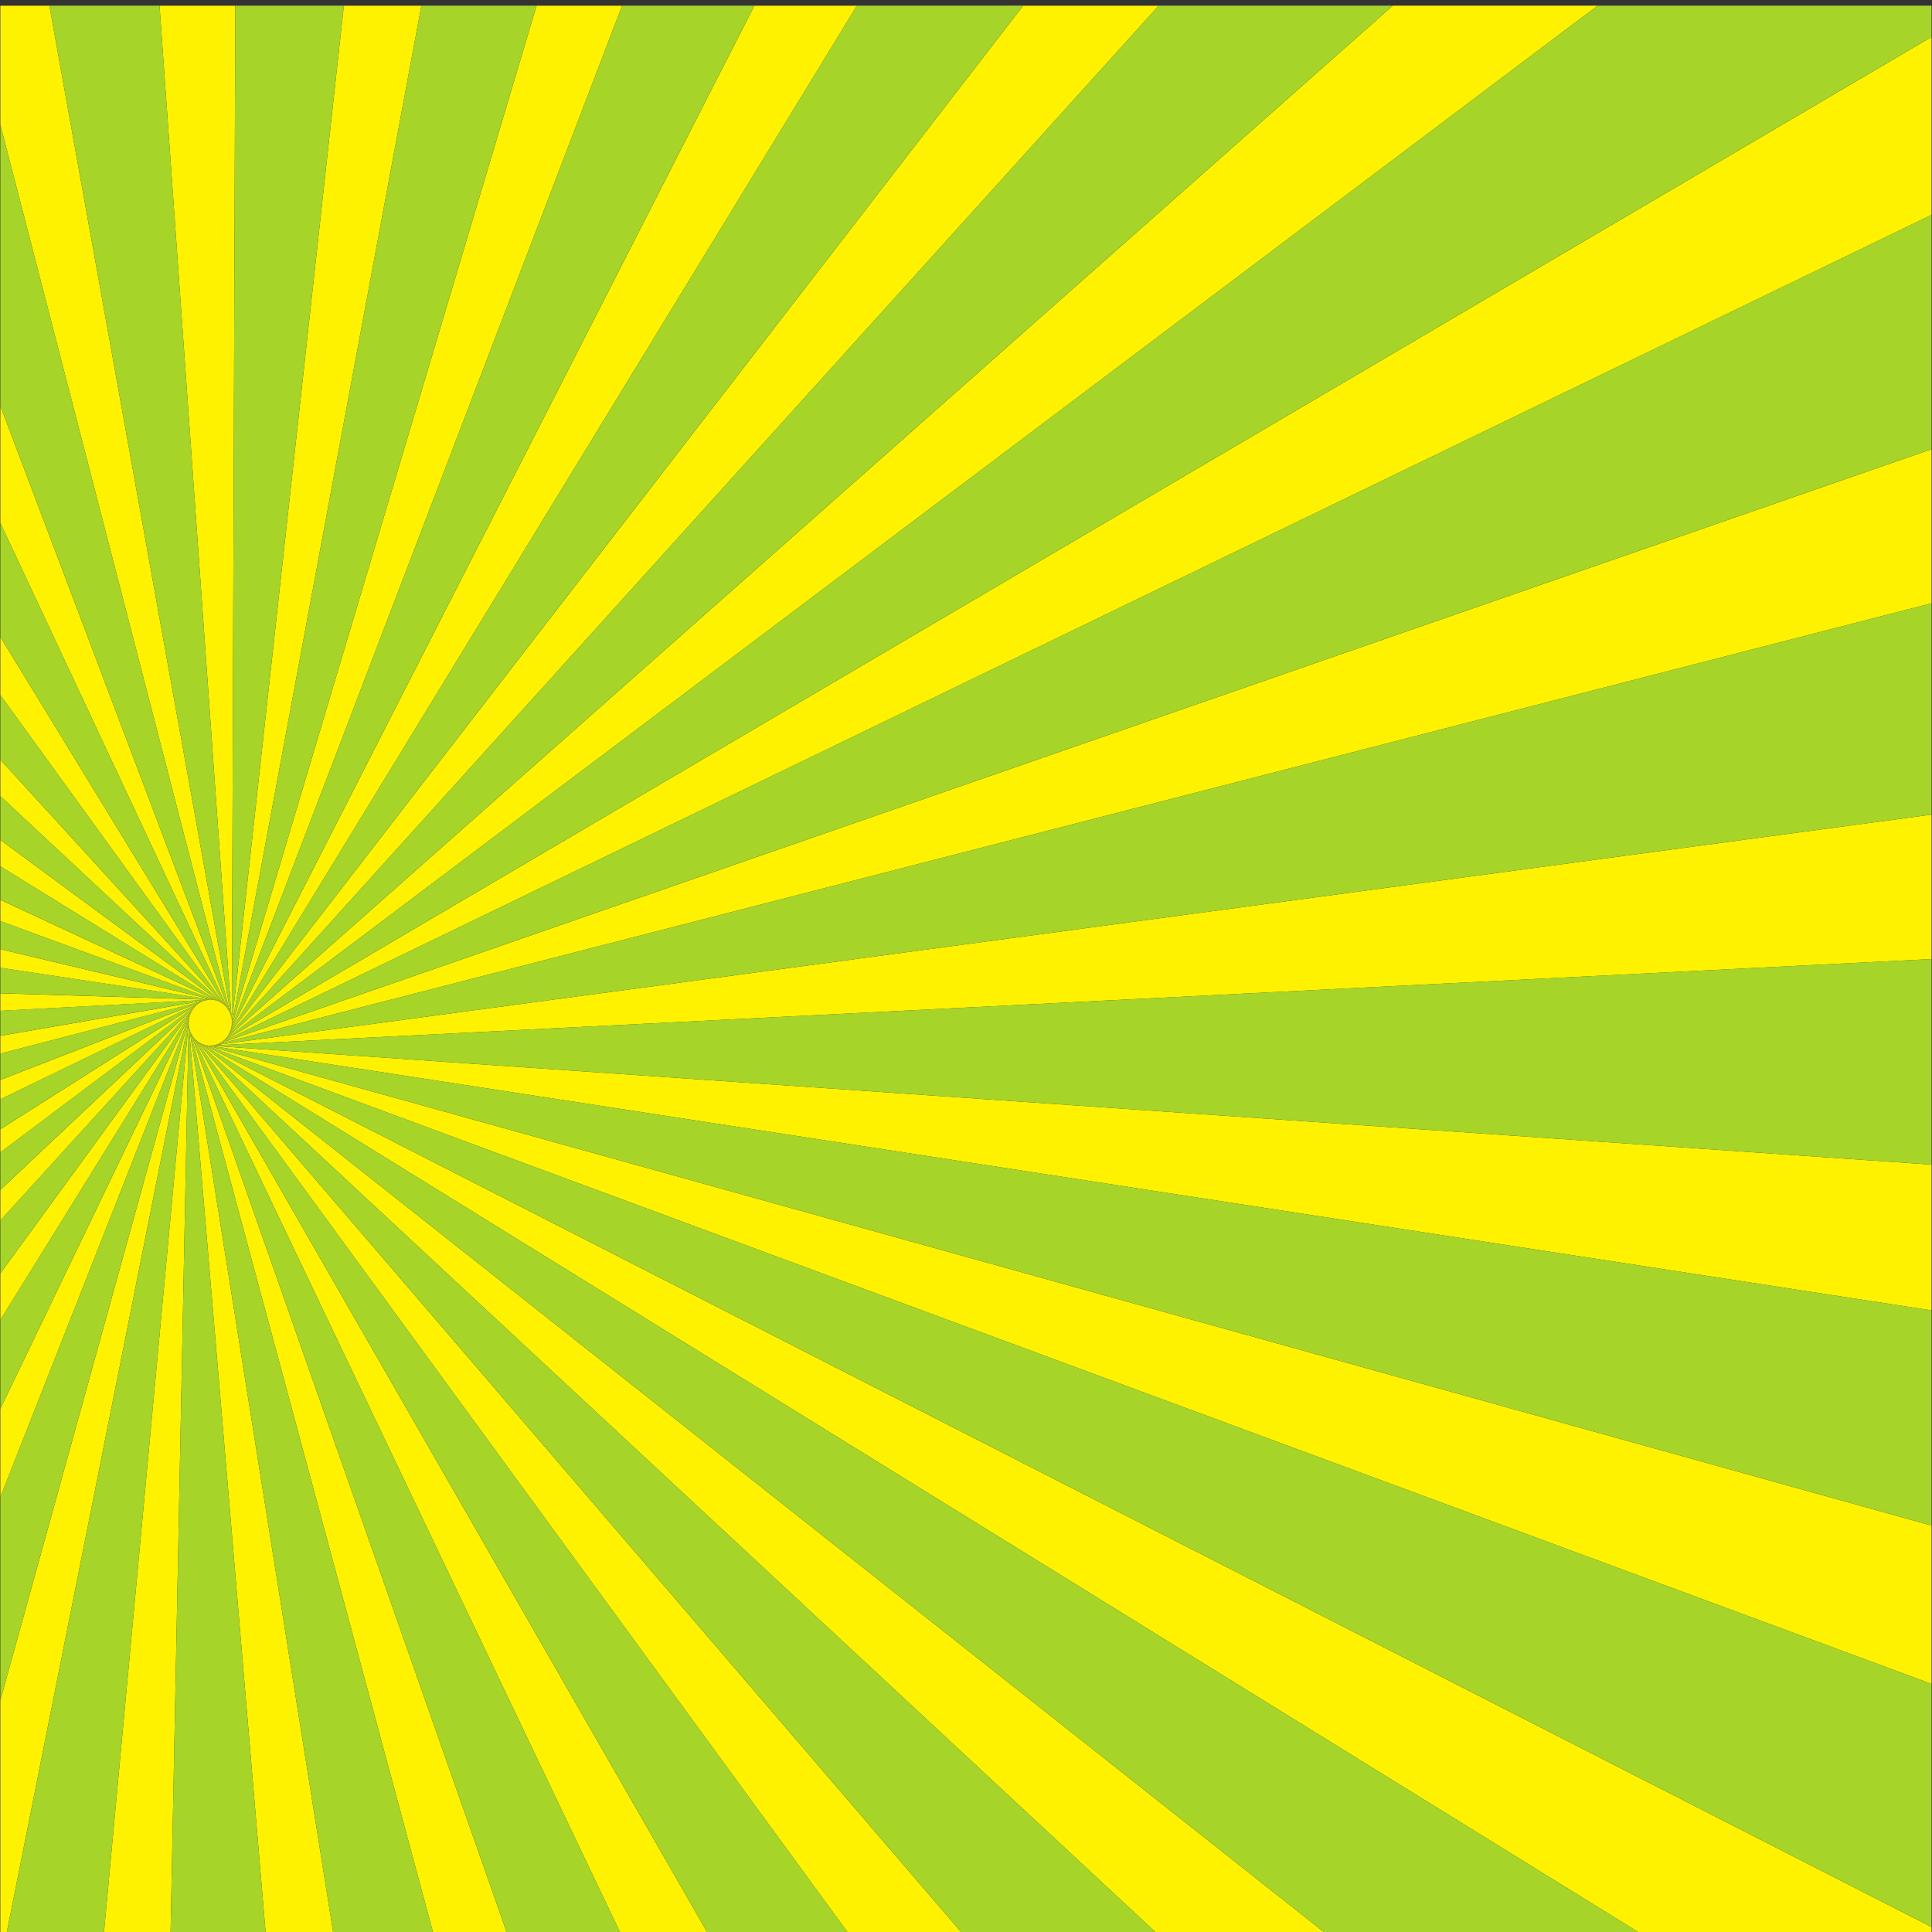
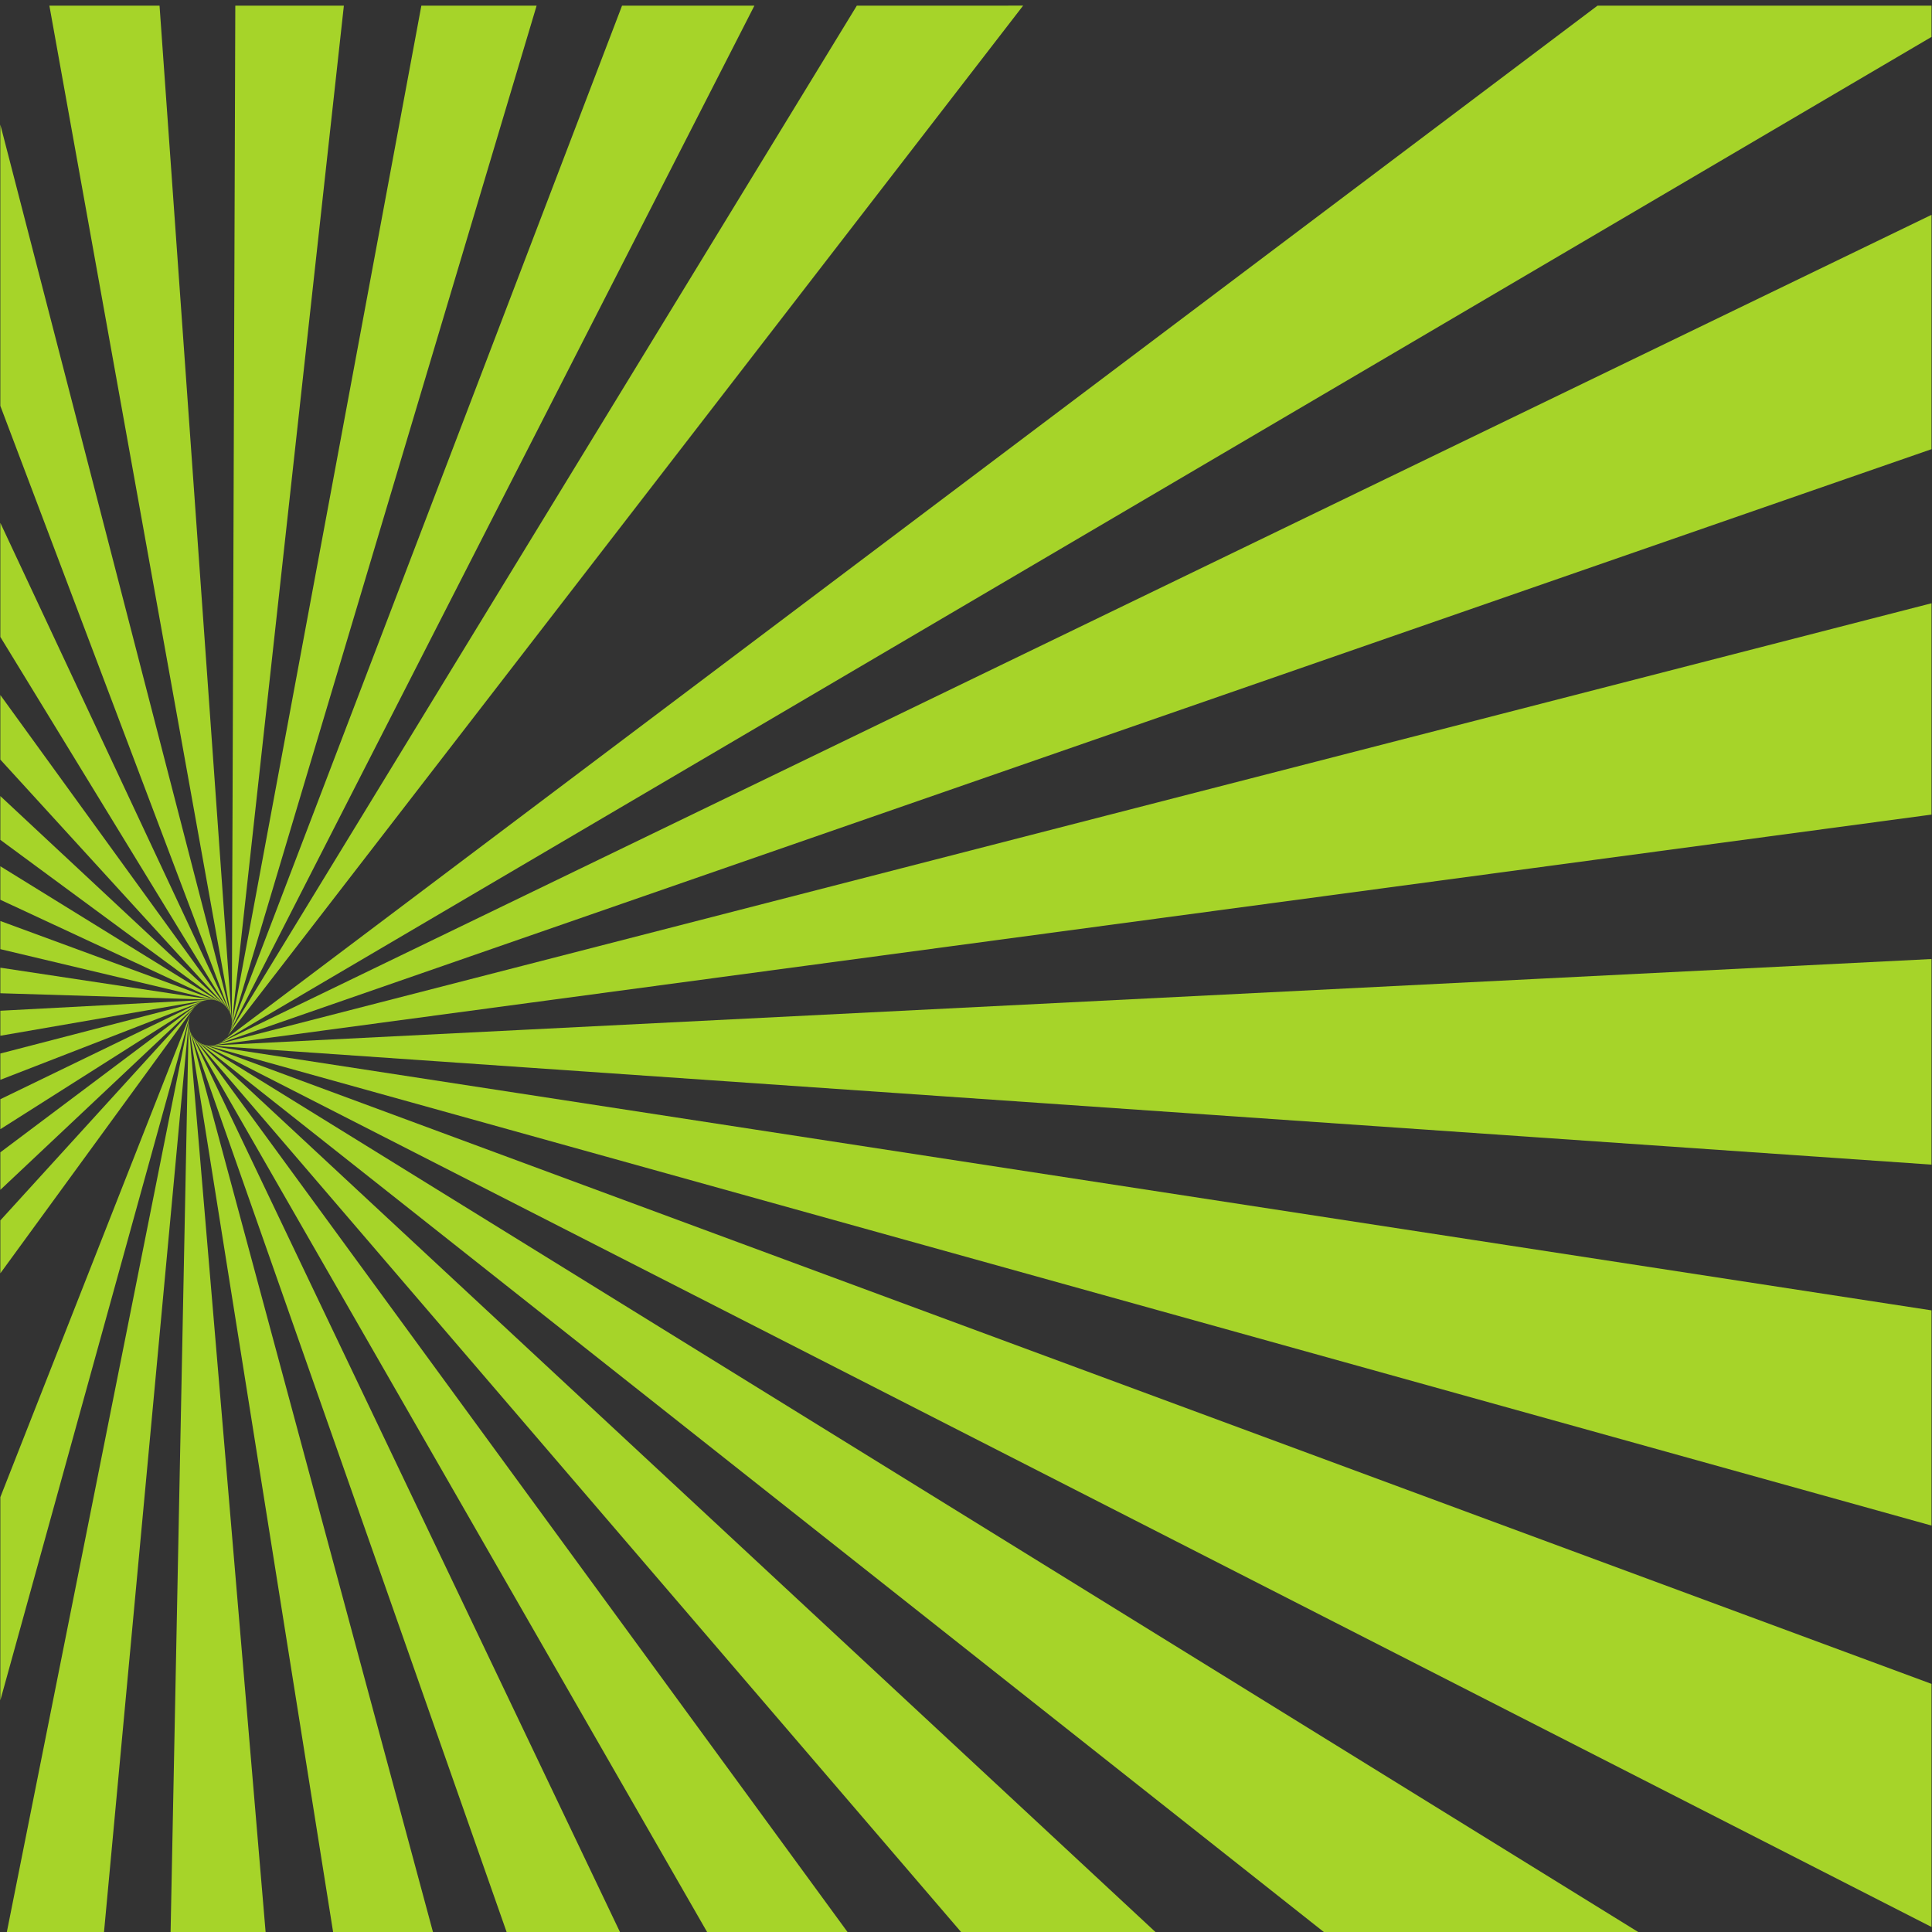
<svg xmlns="http://www.w3.org/2000/svg" version="1.1" viewBox="0 0 800 800">
  <rect x="0" y="0" width="800" height="800" fill="#333333" stroke="none" />
  <defs>
    <clipPath id="a">
      <path d="m0 600h600v-600h-600z" />
    </clipPath>
  </defs>
  <g transform="matrix(1.333 0 0 -1.333 0 800)">
    <g clip-path="url(#a)">
      <g transform="translate(.105 -1.575)">
-         <path d="m0 0h1.706c18.141 90.918 37.081 185.86 56.882 285.1-8.961-96.283-17.803-191.31-26.531-285.1h20.798c1.897 95.273 3.78 189.86 5.65 283.76 7.728-91.266 15.733-185.79 24.029-283.76h21.085c-5.252 32.996-10.409 65.39-15.472 97.196-10.186 63.99-20.008 125.7-29.484 185.23 15.804-58.617 32.488-120.49 50.124-185.9 8.442-31.306 17.114-63.471 26.027-96.53h23.002c-11.719 33.362-23.046 65.61-34.004 96.8-23.075 65.679-44.61 126.99-64.762 184.36 26.311-55.135 54.93-115.12 86.192-180.62 15.302-32.066 31.28-65.549 47.98-100.54h27.216c-20.961 36.514-40.859 71.144-59.75 104.04-37.072 64.553-70.584 122.92-101.03 175.94 36.2-49.523 76.702-104.94 122.32-167.35 25.042-34.26 51.769-70.836 80.373-109.96 0.652-0.893 1.306-1.787 1.96-2.683h35.481c-3.478 4.053-6.927 8.073-10.349 12.061-33.082 38.569-63.781 74.341-92.329 107.62-51.499 60.029-96.688 112.7-136.65 159.28 45.069-41.897 96.759-89.953 156.64-145.63 33.647-31.282 70.198-65.258 110.03-102.29 10.855-10.094 21.978-20.435 33.38-31.036h52.612c-20.861 16.494-40.856 32.304-60.037 47.472-44.473 35.17-84.99 67.211-122.06 96.523-65.406 51.721-121.29 95.918-169.59 134.12 25.266-15.618 52.515-32.464 81.992-50.684 31.988-19.776 66.826-41.307 104.9-64.848 41.803-25.836 87.896-54.326 138.97-85.906 38.114-23.558 79.319-49.034 124.03-76.673h90.141v2.33c-71.519 36.508-135.02 68.939-191.8 97.925-55.289 28.224-104.89 53.549-149.64 76.402-40.582 20.719-77.551 39.592-111.36 56.858-31.052 15.855-59.662 30.461-86.111 43.962 27.878-10.314 58.149-21.515 91.136-33.72 36.082-13.352 75.719-28.018 119.46-44.203 48.526-17.951 102.65-37.985 163.42-60.469 33.266-12.313 68.711-25.424 106.55-39.423 18.803-6.964 38.241-14.156 58.347-21.595v49.325c-12.378 3.446-24.501 6.822-36.376 10.128-40.03 11.143-77.439 21.555-112.48 31.31-63.808 17.763-120.44 33.528-171.04 47.612-45.481 12.661-86.585 24.102-123.91 34.496-34.049 9.479-65.236 18.159-93.906 26.139 29.495-4.533 61.645-9.472 96.817-14.878 38.65-5.94 240.84-37.014 307.97-47.332 36.98-5.68 76.554-11.77 119.01-18.29 4.599-0.707 9.236-1.42 13.909-2.138v45.404c-1.39 0.095-2.776 0.191-4.158 0.287-43.324 2.994-83.677 5.788-121.36 8.391-68.345 4.726-128.7 8.898-182.38 12.609-48.062 3.324-91.341 6.318-130.52 9.025-35.634 2.465-68.181 4.713-98.029 6.778 30.029 1.509 62.775 3.154 98.627 4.956 39.422 1.981 82.973 4.171 131.34 6.602 54.029 2.716 114.77 5.77 183.57 9.228 37.933 1.907 78.559 3.947 122.17 6.141 0.245 0.012 0.49 0.024 0.735 0.037v44.997c-1.596-0.215-3.187-0.428-4.774-0.641-42.912-5.761-82.928-11.136-120.33-16.155-67.919-9.121-127.99-17.184-181.49-24.368-47.962-6.44-91.199-12.245-130.38-17.504-35.666-4.79-68.27-9.166-98.192-13.184 29.439 7.574 61.46 15.813 96.416 24.808 38.314 9.856 80.492 20.711 127.15 32.715 51.899 13.353 109.96 28.295 175.38 45.122 35.904 9.24 74.234 19.101 115.24 29.651 6.915 1.778 13.911 3.578 20.99 5.399v47.999c-13.016-4.516-25.754-8.936-38.224-13.264-38.889-13.497-75.341-26.149-109.57-38.034-62.582-21.72-118.37-41.088-168.43-58.462-45.158-15.675-86.104-29.887-123.4-42.833-34.115-11.842-65.442-22.714-94.303-32.733 27.72 13.413 57.695 27.916 90.206 43.646 35.387 17.122 74.049 35.828 116.46 56.349 46.737 22.613 98.492 47.66 156.13 75.543 51.498 24.918 108.26 52.38 171.14 82.804v55.432c-70.662-41.531-133.72-78.605-190.36-111.9-53.427-31.404-101.71-59.79-145.57-85.567-40.008-23.514-76.648-45.053-110.33-64.854-31.075-18.265-59.827-35.165-86.511-50.849 51.628 38.886 111.22 83.778 180.8 136.18 39.344 29.631 82.27 61.971 129.31 97.399 36.315 27.347 75.318 56.728 117.33 88.376h-63.617c-27.313-24.178-53.257-47.15-77.947-68.998-42.225-37.376-81.063-71.755-116.92-103.48-63.987-56.643-119.44-105.72-167.94-148.64 43.574 48.235 92.652 102.56 148.34 164.2 30.759 34.046 63.732 70.553 99.186 109.79 13.777 15.257 27.962 30.958 42.569 47.124h-42.102c-9.188-11.899-18.201-23.574-27.046-35.031-30.699-39.763-59.493-77.067-86.569-112.13-49.54-64.175-93.78-121.47-133.52-172.94 33.935 55.57 71.066 116.37 111.87 183.19 21.954 35.948 45.041 73.769 69.375 113.6 4.695 7.688 9.437 15.454 14.229 23.301h-31.817c-23.434-45.855-45.695-89.414-66.873-130.85-34.607-67.717-66.548-130.21-96.12-188.07 23.162 60.605 47.715 124.85 73.79 193.08 15.451 40.429 31.468 82.346 48.089 125.84h-26.541c-12.623-42.251-24.901-83.347-36.847-123.34-20.235-67.727-39.563-132.42-58.044-194.29 18.891 101.55 38.57 207.33 59.088 317.63h-24.068c-11.825-107.44-23.427-212.85-34.812-316.28 0.368 106.8 0.73 212.22 1.087 316.28h-23.535c7.201-101.2 14.665-206.1 22.407-314.91-10.978 61.051-21.53 119.73-31.681 176.18-8.587 47.755-16.897 93.974-24.944 138.73h-15.235v-36.937c8.95-34.591 18.21-70.386 27.799-107.45 13.853-53.545 28.427-109.87 43.775-169.19-21.422 56.641-41.418 109.51-60.122 158.97-3.869 10.229-7.686 20.321-11.452 30.279v-36.336c0.221-0.472 0.442-0.944 0.664-1.417 21.662-46.237 45.053-96.166 70.392-150.25-25.538 41.776-49.153 80.409-71.056 116.24v-18.048c21.723-29.986 45.098-62.256 70.324-97.076-25.189 27.585-48.569 53.188-70.324 77.014v-11.325c21.51-20.068 44.587-41.597 69.403-64.75-24.792 18.271-47.87 35.279-69.403 51.147v-8.203c21.237-13.118 43.962-27.156 68.333-42.21-24.353 11.333-47.08 21.91-68.333 31.801v-6.595c20.919-7.698 43.255-15.917 67.149-24.709-23.881 5.679-46.218 10.99-67.149 15.967v-5.766c20.574-3.106 42.496-6.417 65.898-9.95-23.393 0.713-45.315 1.382-65.898 2.009v-5.438c20.214 1.069 41.714 2.207 64.622 3.42-22.901-3.964-44.401-7.685-64.622-11.185v-5.514c19.857 5.15 40.943 10.619 63.371 16.435-22.423-8.707-43.509-16.894-63.371-24.606v-6.03c19.516 9.456 40.21 19.482 62.188 30.13-21.973-13.936-42.667-27.062-62.188-39.443v-7.183c19.207 14.422 39.545 29.695 61.115 45.892-21.564-20.306-41.902-39.457-61.115-57.548v-9.494c18.943 20.806 38.975 42.808 60.19 66.108-21.206-29.082-41.238-56.556-60.19-82.546v-14.449c18.739 30.23 38.523 62.148 59.444 95.898-20.901-43.425-40.687-84.534-59.444-123.51v-27.465c18.617 47.327 38.225 97.176 58.906 149.75-15.621-56.449-30.66-110.8-45.148-163.15-4.64-16.766-9.226-33.334-13.758-49.71z" fill="#fff200" />
-       </g>
+         </g>
      <g transform="translate(601.58 192.86)">
        <path d="m0 0c-4.673 0.718-9.31 1.431-13.909 2.138-42.457 6.519-82.031 12.61-119.01 18.29-67.13 10.317-269.32 41.391-307.97 47.332-35.172 5.406-67.321 10.344-96.816 14.878 28.669-7.981 59.856-16.66 93.905-26.139 37.327-10.394 78.431-21.835 123.91-34.496 50.598-14.084 107.23-29.85 171.04-47.612 35.037-9.755 72.447-20.167 112.48-31.31 11.875-3.307 23.998-6.683 36.376-10.129z" fill="#a6d429" />
      </g>
      <g transform="translate(601.58 76.492)">
        <path d="m0 0c-20.106 7.439-39.544 14.631-58.347 21.595-37.838 13.999-73.283 27.11-106.55 39.423-60.77 22.484-114.9 42.518-163.42 60.468-43.743 16.186-83.38 30.852-119.46 44.203-32.988 12.205-63.259 23.407-91.137 33.721 26.45-13.502 55.059-28.107 86.111-43.963 33.813-17.265 70.783-36.138 111.36-56.857 44.751-22.854 94.353-48.179 149.64-76.403 56.781-28.986 120.28-61.417 191.8-97.924z" fill="#a6d429" />
      </g>
      <g transform="translate(511.43 -1.575)">
        <path d="m0 0c-44.707 27.639-85.912 53.115-124.03 76.673-51.076 31.58-97.168 60.07-138.97 85.906-38.075 23.541-72.913 45.072-104.9 64.848-29.477 18.22-56.726 35.066-81.992 50.684 48.305-38.198 104.19-82.395 169.59-134.12 37.067-29.312 77.584-61.353 122.06-96.523 19.18-15.168 39.175-30.978 60.037-47.472z" fill="#a6d429" />
      </g>
      <g transform="translate(360.62 -1.575)">
        <path d="m0 0c-11.401 10.601-22.524 20.942-33.38 31.036-39.832 37.033-76.383 71.009-110.03 102.29-59.883 55.675-111.57 103.73-156.64 145.63 39.966-46.583 85.155-99.249 136.65-159.28 28.547-33.275 59.247-69.047 92.329-107.62 3.422-3.988 6.871-8.008 10.348-12.061z" fill="#a6d429" />
      </g>
      <g transform="translate(264.42 -1.575)">
        <path d="m0 0c-0.655 0.896-1.309 1.79-1.961 2.683-28.603 39.119-55.33 75.695-80.373 109.96-45.621 62.412-86.123 117.82-122.32 167.35 30.448-53.021 63.96-111.39 101.03-175.94 18.89-32.9 38.788-67.53 59.75-104.04z" fill="#a6d429" />
      </g>
      <g transform="translate(193.33 -1.575)">
        <path d="m0 0c-16.699 34.991-32.678 68.474-47.979 100.54-31.262 65.498-59.881 125.48-86.192 180.62 20.151-57.363 41.687-118.68 64.761-184.36 10.958-31.19 22.285-63.438 34.004-96.8z" fill="#a6d429" />
      </g>
      <g transform="translate(134.92 -1.575)">
        <path d="m0 0c-8.914 33.059-17.586 65.224-26.028 96.53-17.636 65.409-34.32 127.28-50.123 185.9 9.475-59.538 19.298-121.24 29.484-185.23 5.063-31.806 10.219-64.2 15.471-97.196z" fill="#a6d429" />
      </g>
      <g transform="translate(82.64 -1.575)">
        <path d="m0 0c-8.296 97.967-16.301 192.49-24.029 283.76-1.87-93.902-3.753-188.49-5.65-283.76z" fill="#a6d429" />
      </g>
      <g transform="translate(32.163 -1.575)">
        <path d="m0 0c8.728 93.794 17.57 188.82 26.531 285.1-19.801-99.241-38.741-194.18-56.883-285.1z" fill="#a6d429" />
      </g>
      <g transform="translate(.105 71.97)">
        <path d="m0 0c4.532 16.376 9.118 32.944 13.758 49.71 14.488 52.357 29.527 106.7 45.148 163.15-20.681-52.573-40.289-102.42-58.906-149.75z" fill="#a6d429" />
      </g>
      <g transform="translate(.105 162.55)">
-         <path d="m0 0c18.757 38.973 38.543 80.082 59.444 123.51-20.921-33.75-40.705-65.668-59.444-95.898z" fill="#a6d429" />
-       </g>
+         </g>
      <g transform="translate(.105 204.61)">
        <path d="m0 0c18.952 25.99 38.984 53.464 60.19 82.547-21.215-23.301-41.247-45.303-60.19-66.109z" fill="#a6d429" />
      </g>
      <g transform="translate(.105 230.54)">
        <path d="m0 0c19.213 18.091 39.551 37.242 61.115 57.548-21.57-16.197-41.908-31.47-61.115-45.893z" fill="#a6d429" />
      </g>
      <g transform="translate(.105 249.38)">
        <path d="M 0,0 C 19.521,12.381 40.215,25.507 62.188,39.443 40.21,28.795 19.516,18.769 0,9.312 Z" fill="#a6d429" />
      </g>
      <g transform="translate(.105 264.72)">
        <path d="M 0,0 C 19.862,7.712 40.948,15.899 63.371,24.607 40.943,18.79 19.857,13.321 0,8.171 Z" fill="#a6d429" />
      </g>
      <g transform="translate(.105 278.41)">
        <path d="m0 0c20.221 3.5 41.721 7.221 64.622 11.184-22.908-1.212-44.408-2.35-64.622-3.419z" fill="#a6d429" />
      </g>
      <g transform="translate(.105 291.61)">
        <path d="m0 0c20.583-0.627 42.505-1.296 65.898-2.009-23.402 3.533-45.324 6.844-65.898 9.951z" fill="#a6d429" />
      </g>
      <g transform="translate(.105 305.31)">
        <path d="m0 0c20.931-4.977 43.268-10.288 67.149-15.967-23.894 8.792-46.23 17.011-67.149 24.709z" fill="#a6d429" />
      </g>
      <g transform="translate(.105 320.65)">
        <path d="m0 0c21.253-9.892 43.98-20.469 68.333-31.802-24.371 15.055-47.096 29.093-68.333 42.211z" fill="#a6d429" />
      </g>
      <g transform="translate(.105 339.26)">
        <path d="m0 0c21.533-15.869 44.611-32.876 69.403-51.147-24.816 23.152-47.893 44.682-69.403 64.75z" fill="#a6d429" />
      </g>
      <g transform="translate(.105 364.19)">
        <path d="m0 0c21.755-23.825 45.135-49.429 70.324-77.014-25.226 34.82-48.601 67.091-70.324 97.076z" fill="#a6d429" />
      </g>
      <g transform="translate(.105 402.3)">
        <path d="m0 0c21.903-35.829 45.518-74.461 71.056-116.24-25.339 54.085-48.73 104.01-70.392 150.25-0.222 0.472-0.443 0.945-0.664 1.416z" fill="#a6d429" />
      </g>
      <g transform="translate(.105 474.07)">
        <path d="m0 0c3.766-9.958 7.583-20.05 11.452-30.279 18.704-49.46 38.7-102.33 60.122-158.97-15.348 59.322-29.922 115.64-43.775 169.19-9.589 37.061-18.849 72.856-27.799 107.45z" fill="#a6d429" />
      </g>
      <g transform="translate(15.34 598.39)">
        <path d="m0 0c8.047-44.752 16.357-90.97 24.944-138.73 10.151-56.448 20.704-115.13 31.681-176.18-7.742 108.8-15.206 213.7-22.407 314.91z" fill="#a6d429" />
      </g>
      <g transform="translate(73.094 598.39)">
        <path d="m0 0c-0.358-104.05-0.72-209.47-1.087-316.27 11.384 103.43 22.987 208.83 34.812 316.27z" fill="#a6d429" />
      </g>
      <g transform="translate(130.89 598.39)">
        <path d="m0 0c-20.518-110.29-40.197-216.08-59.088-317.63 18.481 61.865 37.809 126.56 58.044 194.29 11.946 39.989 24.224 81.085 36.846 123.34z" fill="#a6d429" />
      </g>
      <g transform="translate(193.23 598.39)">
        <path d="m0 0c-16.62-43.489-32.638-85.406-48.088-125.84-26.075-68.229-50.628-132.48-73.79-193.08 29.571 57.858 61.512 120.36 96.12 188.07 21.178 41.433 43.438 84.991 66.873 130.85z" fill="#a6d429" />
      </g>
      <g transform="translate(266.16 598.39)">
        <path d="m0 0c-4.792-7.847-9.535-15.613-14.229-23.301-24.334-39.835-47.421-77.655-69.375-113.6-40.804-66.816-77.935-127.62-111.87-183.19 39.736 51.468 83.976 108.76 133.52 172.94 27.076 35.062 55.87 72.367 86.569 112.13 8.845 11.456 17.858 23.131 27.046 35.03z" fill="#a6d429" />
      </g>
      <g transform="translate(359.92 598.39)">
-         <path d="m0 0c-14.607-16.166-28.792-31.866-42.569-47.123-35.454-39.241-68.427-75.749-99.187-109.79-55.688-61.645-104.77-115.97-148.34-164.2 48.5 42.929 103.95 92 167.94 148.64 35.851 31.726 74.689 66.104 116.92 103.48 24.689 21.848 50.634 44.819 77.946 68.997z" fill="#a6d429" />
+         <path d="m0 0z" fill="#a6d429" />
      </g>
      <g transform="translate(496.24 598.39)">
        <path d="m0 0c-42.016-31.647-81.019-61.029-117.33-88.375-47.041-35.428-89.967-67.769-129.31-97.399-69.574-52.399-129.17-97.291-180.8-136.18 26.683 15.684 55.435 32.585 86.51 50.85 33.686 19.8 70.326 41.339 110.33 64.853 43.858 25.778 92.145 54.163 145.57 85.567 56.637 33.29 119.7 70.365 190.36 111.9v8.786z" fill="#a6d429" />
      </g>
      <g transform="translate(601.58 534.18)">
        <path d="m0 0c-62.88-30.424-119.64-57.886-171.14-82.805-57.635-27.883-109.39-52.93-156.13-75.542-42.412-20.522-81.074-39.228-116.46-56.349-32.51-15.731-62.485-30.233-90.206-43.646 28.862 10.018 60.188 20.89 94.303 32.732 37.3 12.947 78.246 27.158 123.4 42.833 50.056 17.374 105.85 36.743 168.43 58.463 34.231 11.884 70.684 24.537 109.57 38.034 12.47 4.327 25.208 8.747 38.224 13.263z" fill="#a6d429" />
      </g>
      <g transform="translate(601.58 413.16)">
        <path d="m0 0c-7.079-1.821-14.075-3.621-20.989-5.399-41.003-10.551-79.332-20.411-115.24-29.651-65.41-16.827-123.48-31.769-175.38-45.122-46.66-12.005-88.838-22.859-127.15-32.716-34.955-8.994-66.977-17.233-96.416-24.807 29.922 4.017 62.526 8.394 98.192 13.183 39.18 5.26 82.417 11.065 130.38 17.505 53.505 7.183 113.58 15.246 181.49 24.367 37.402 5.02 77.418 10.394 120.33 16.156 1.586 0.213 3.177 0.426 4.773 0.64z" fill="#a6d429" />
      </g>
      <g transform="translate(601.58 302.32)">
        <path d="m0 0c-0.245-0.013-0.489-0.025-0.734-0.037-43.616-2.193-84.242-4.234-122.18-6.141-68.796-3.458-275.49-13.849-314.91-15.83-35.852-1.802-68.599-3.447-98.627-4.956 29.847-2.065 62.395-4.313 98.028-6.778 39.178-2.707 82.456-5.701 130.52-9.025 53.683-3.711 114.04-7.883 182.38-12.608 37.683-2.604 78.037-5.398 121.36-8.392 1.383-0.096 2.768-0.191 4.158-0.287z" fill="#a6d429" />
      </g>
    </g>
  </g>
</svg>